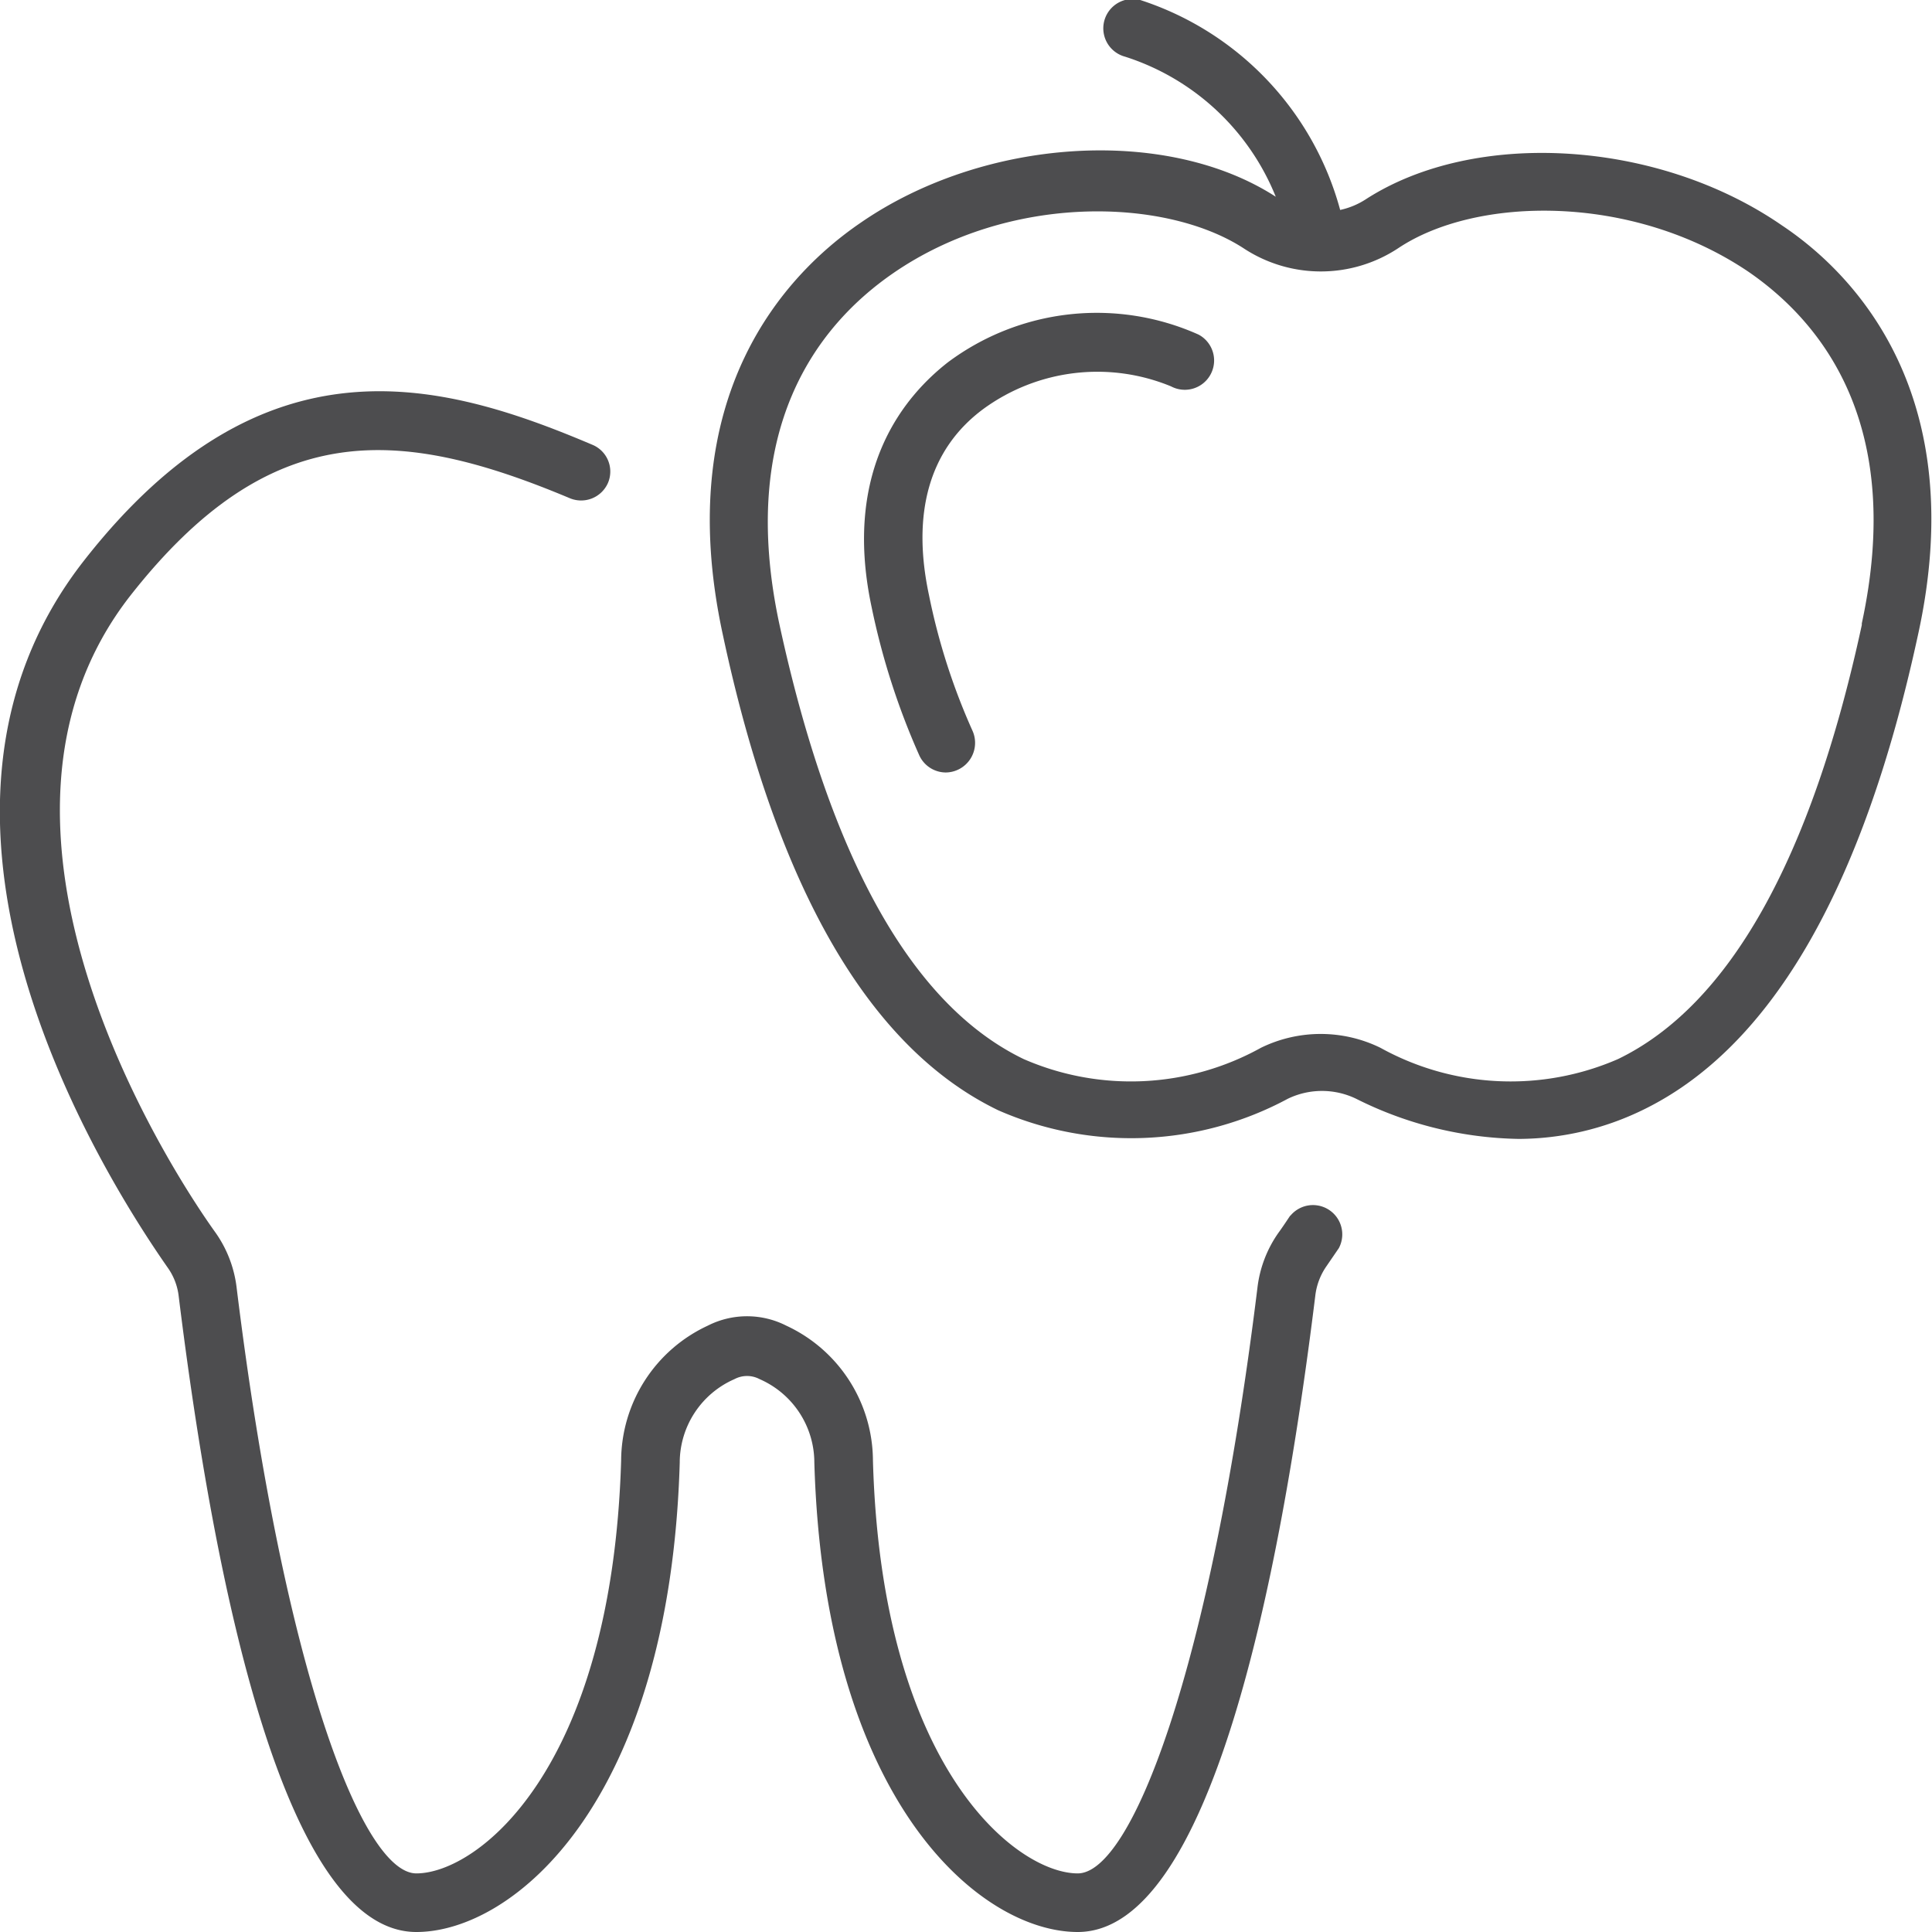
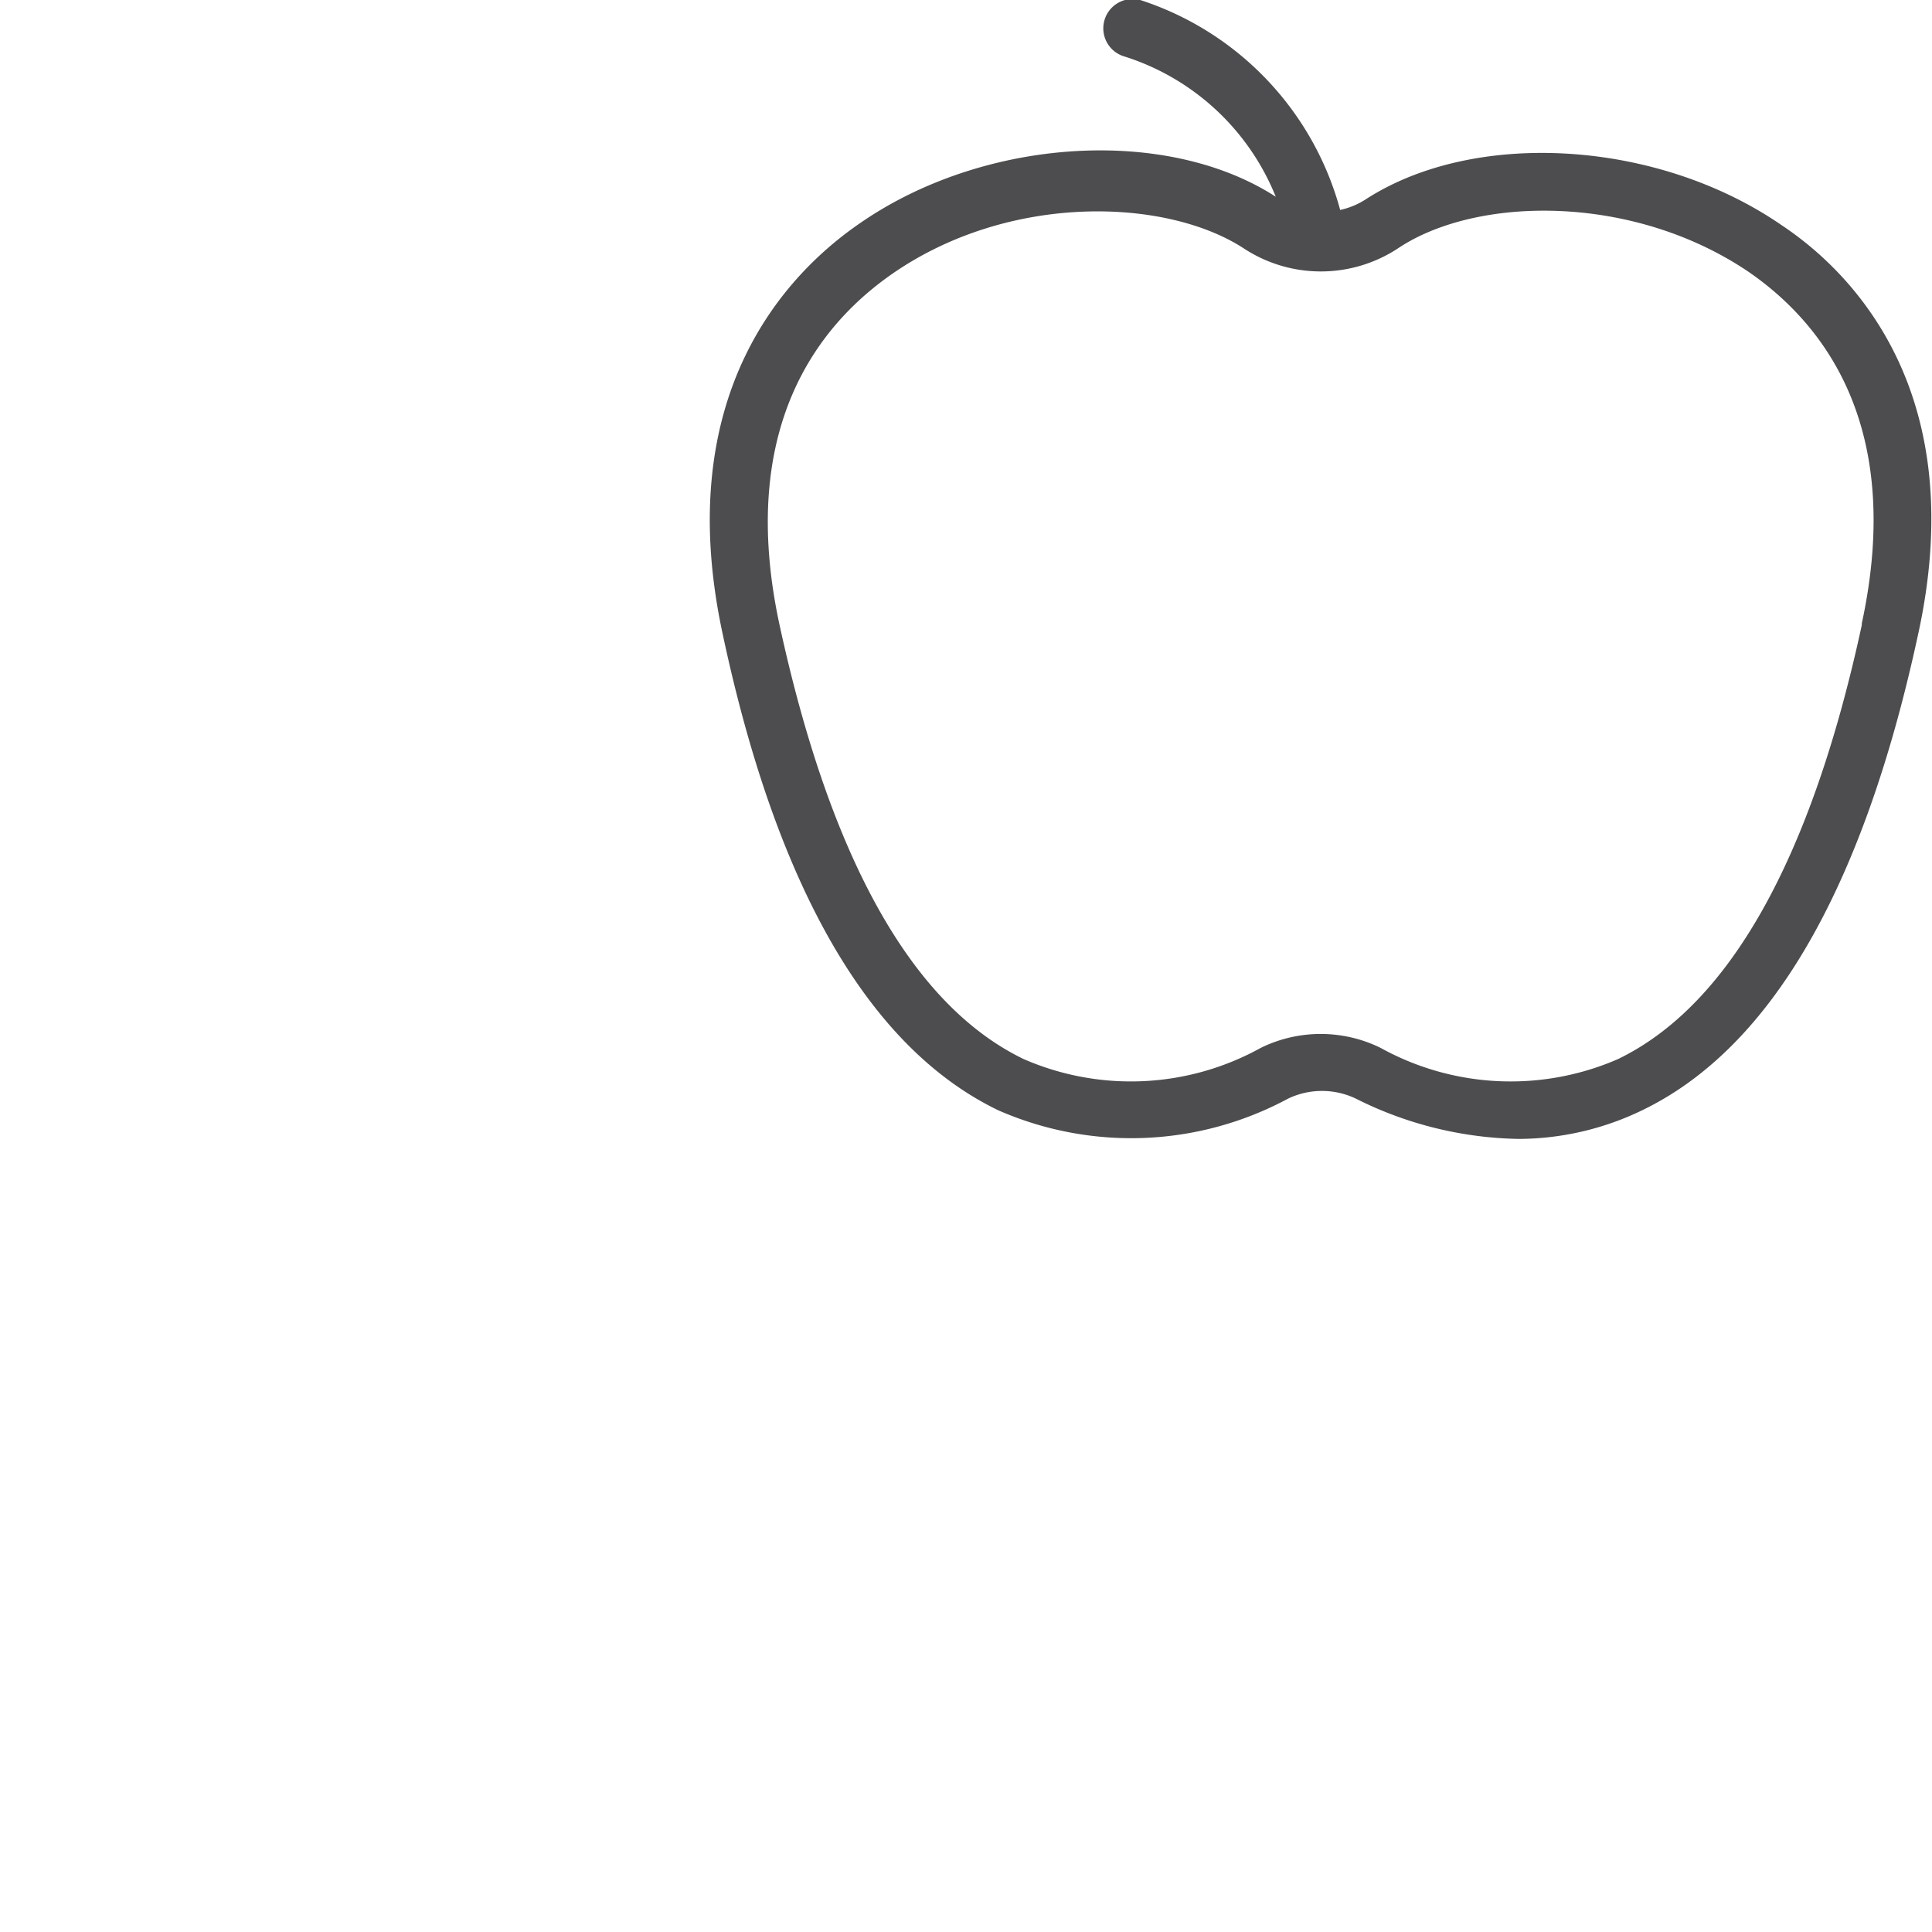
<svg xmlns="http://www.w3.org/2000/svg" id="pensak-hooughton-icon-location" viewBox="0 0 60 60">
  <defs>
    <style>.cls-1{fill:#4d4d4f;}</style>
  </defs>
-   <path class="cls-1" d="M40.07,37.75c-.14.21-.26.39-.37.54A3.72,3.72,0,0,0,39.05,40c-1.47,11.93-3.92,18.18-5.58,18.18-1.88,0-6.09-3.23-6.36-12.82a4.64,4.64,0,0,0-2.69-4.19,2.69,2.69,0,0,0-2.44,0,4.64,4.64,0,0,0-2.69,4.19C19,55,14.81,58.18,12.93,58.18c-1.66,0-4.11-6.24-5.58-18.18a3.72,3.72,0,0,0-.65-1.71c-1.44-2-8.3-12.61-2.63-19.82,4.31-5.47,8.26-5.25,13.62-3A.91.91,0,0,0,18.88,15a.9.9,0,0,0-.49-1.19c-4.71-2-10.21-3.49-15.75,3.56-6.31,8,.37,18.85,2.57,22a1.9,1.9,0,0,1,.34.89C6.66,49.24,8.84,60,12.93,60c3,0,7.87-4,8.18-14.58v0a2.83,2.83,0,0,1,1.7-2.59.83.83,0,0,1,.78,0,2.83,2.83,0,0,1,1.7,2.59h0v0C25.6,56,30.47,60,33.47,60c4.09,0,6.27-10.76,7.38-19.78a2,2,0,0,1,.34-.89l.39-.57a.91.91,0,0,0-1.51-1Z" />
  <path class="cls-1" d="M55.34,7c-3.85-2.66-9.52-3-12.91-.82a2.38,2.38,0,0,1-.81.34A9.45,9.45,0,0,0,35.41,0a.91.91,0,0,0-.47,1.76,7.51,7.51,0,0,1,4.68,4.35h0c-3.4-2.2-9.07-1.84-12.91.82-2.29,1.57-5.88,5.33-4.26,12.79C24.13,27.59,27,32.55,31,34.48a10.27,10.27,0,0,0,9-.36,2.44,2.44,0,0,1,2.11,0,11.66,11.66,0,0,0,5.06,1.25A8.86,8.86,0,0,0,51,34.48c4-1.93,6.86-6.89,8.56-14.74C61.21,12.28,57.62,8.52,55.34,7Zm2.48,12.41c-1.57,7.27-4.12,11.81-7.57,13.48a8.35,8.35,0,0,1-7.38-.35,4.22,4.22,0,0,0-3.71,0,8.33,8.33,0,0,1-7.37.35c-3.46-1.67-6-6.21-7.58-13.48-1.32-6.11,1.19-9.31,3.52-10.92,3.62-2.5,8.47-2.35,10.89-.78a4.36,4.36,0,0,0,4.8,0C45.84,6.09,50.69,6,54.3,8.44,56.64,10.05,59.14,13.25,57.82,19.36Z" />
-   <path class="cls-1" d="M37.22,10.39a7.73,7.73,0,0,0-7.78.86c-1.28,1-3.3,3.26-2.37,7.61a22.43,22.43,0,0,0,1.48,4.6.91.91,0,0,0,.82.53.92.92,0,0,0,.83-1.3,19.87,19.87,0,0,1-1.35-4.21c-.54-2.53,0-4.53,1.69-5.78a6,6,0,0,1,5.83-.7.91.91,0,0,0,.85-1.61Z" />
</svg>